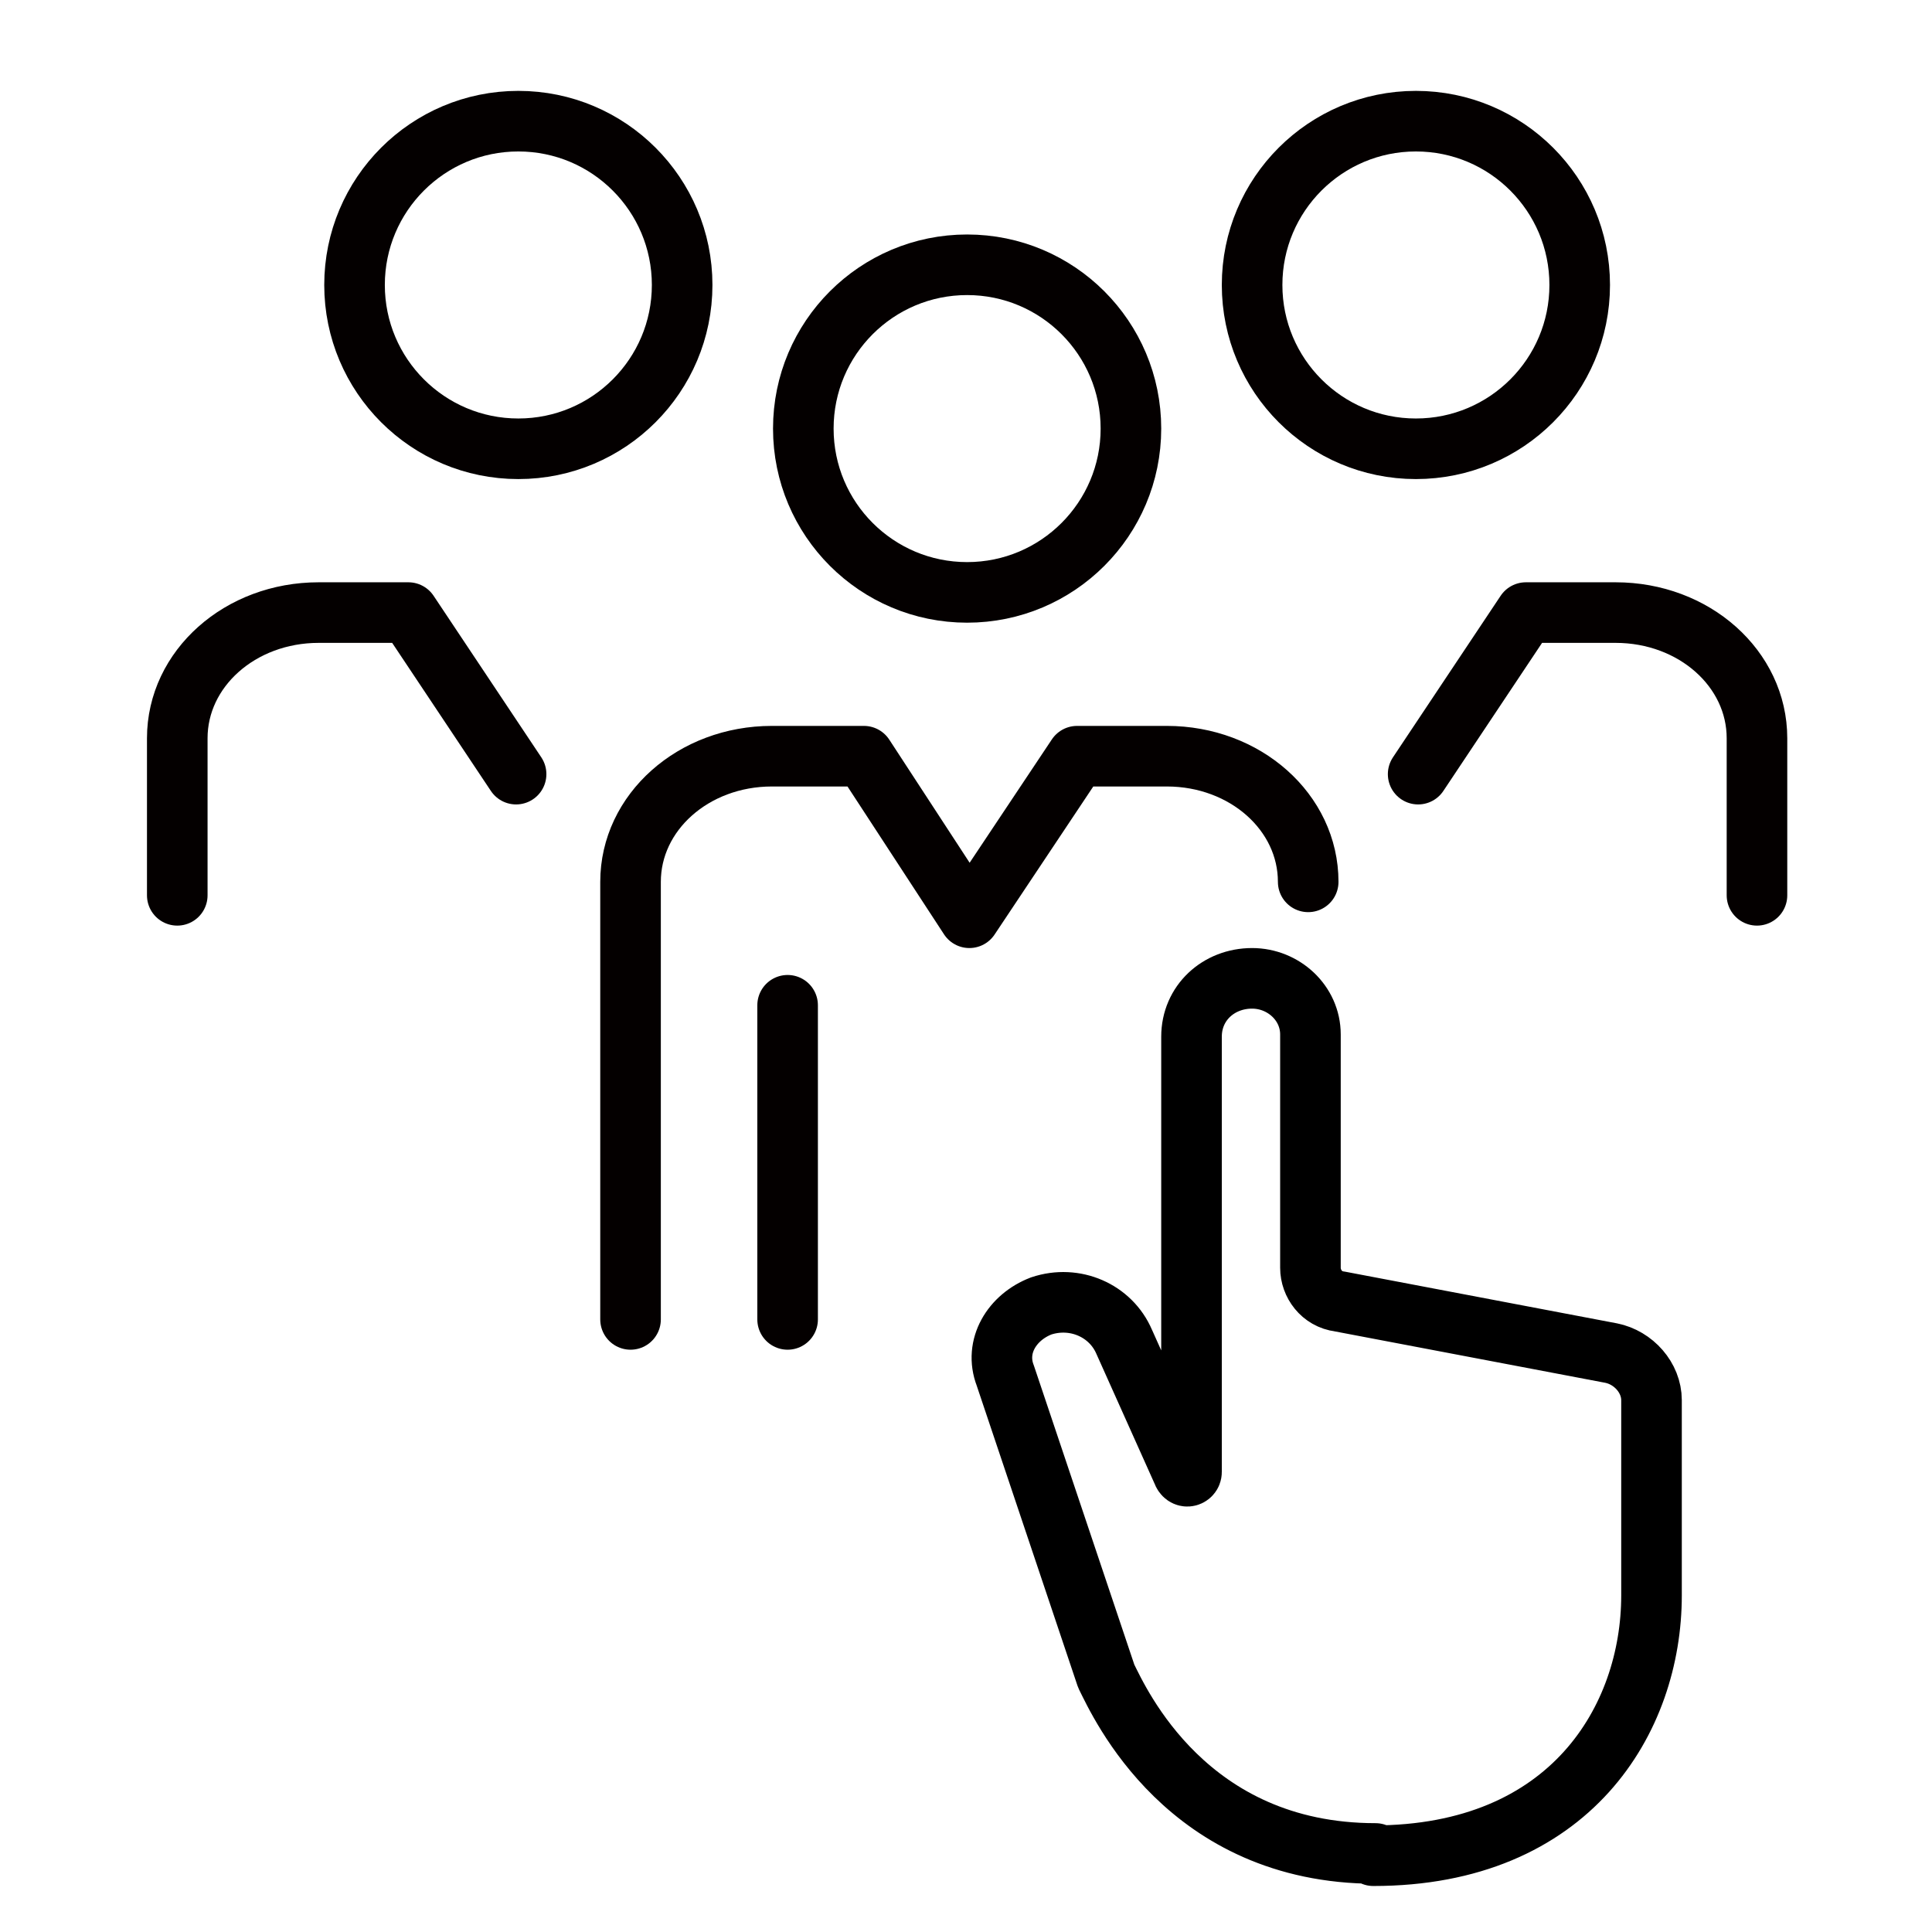
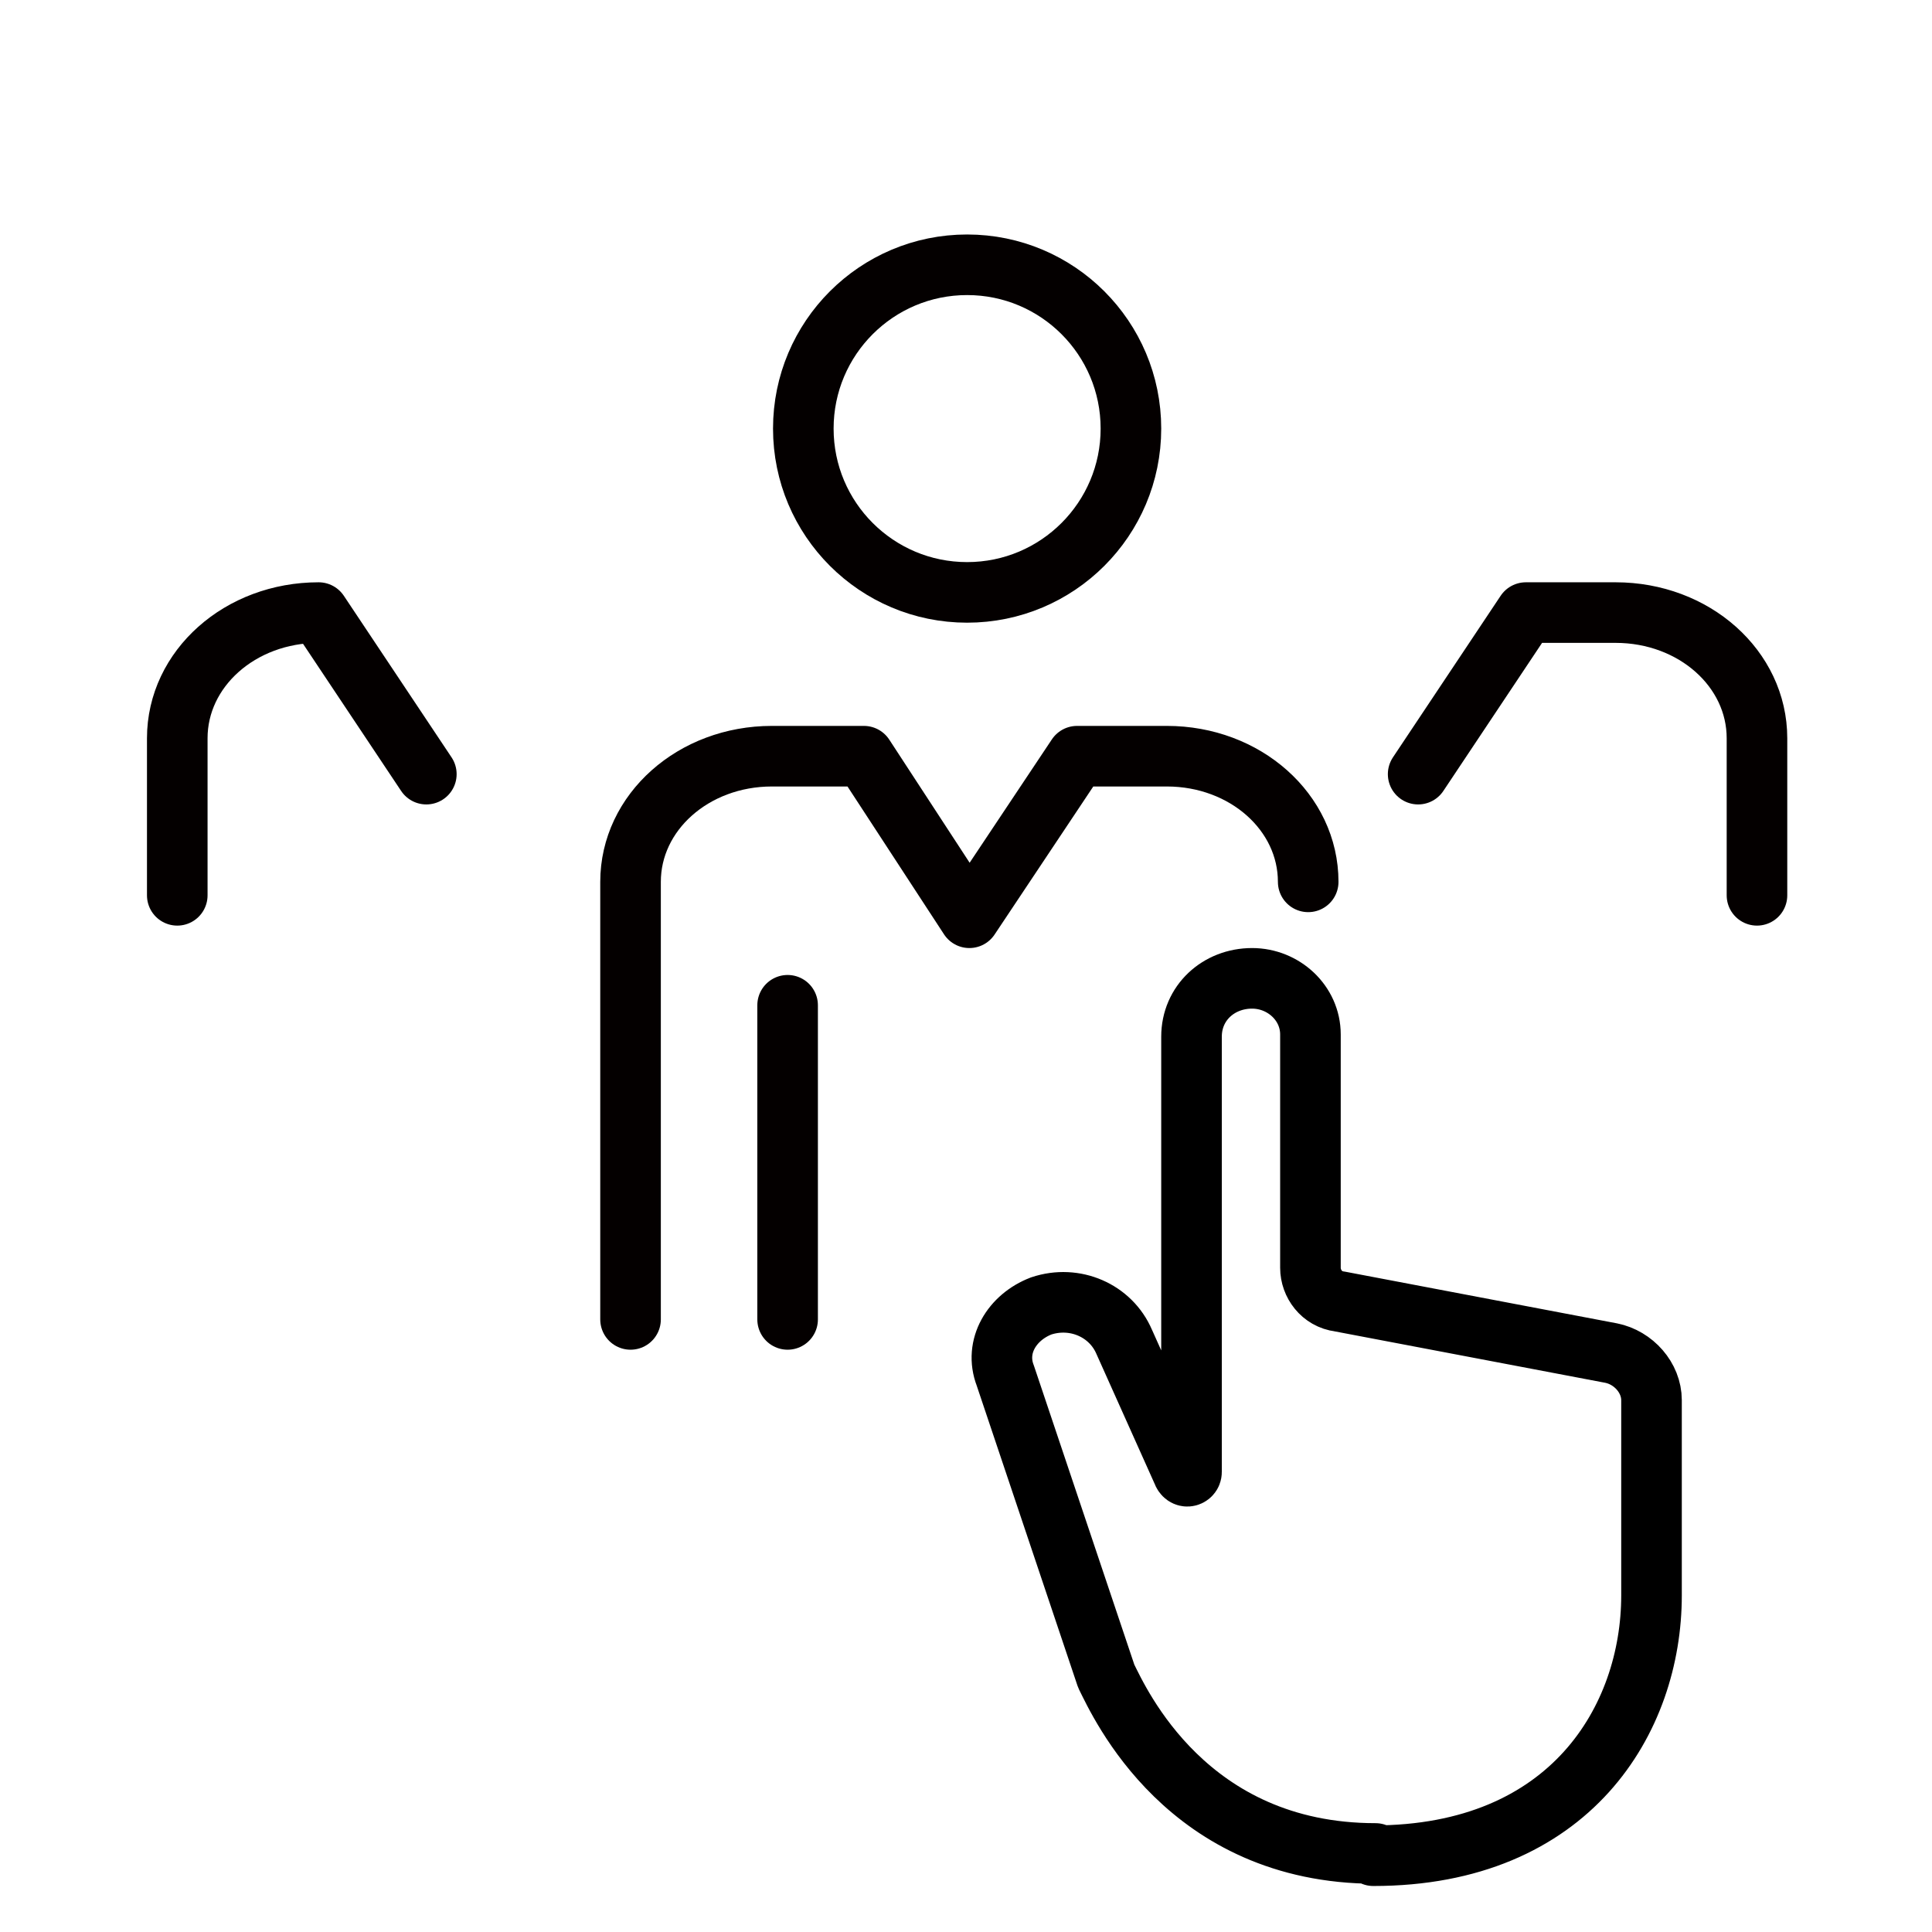
<svg xmlns="http://www.w3.org/2000/svg" viewBox="0 0 86.1 86.1">
  <defs>
    <style>      .cls-1 {        stroke: #000;      }      .cls-1, .cls-2 {        fill: none;        stroke-linecap: round;        stroke-linejoin: round;        stroke-width: 2.7px;      }      .cls-2 {        stroke: #040000;      }    </style>
  </defs>
  <g>
    <g id="Ebene_1">
      <g>
        <path class="cls-2" d="M58.3,39.3c0-3.1-2.8-5.6-6.3-5.6h-4l-4.8,7.2-4.7-7.2h-4.1c-3.5,0-6.3,2.5-6.3,5.6v19.5" />
        <line class="cls-2" x1="35.1" y1="44.8" x2="35.1" y2="58.8" />
        <circle class="cls-2" cx="43.1" cy="19.1" r="7.3" />
        <path class="cls-2" d="M78.3,39.9v-7c0-3.1-2.8-5.6-6.3-5.6h-4l-4.8,7.2" />
-         <circle class="cls-2" cx="63.1" cy="12.7" r="7.3" />
-         <path class="cls-2" d="M7.9,39.9v-7c0-3.1,2.8-5.6,6.3-5.6h4l4.8,7.2" />
-         <circle class="cls-2" cx="23.1" cy="12.7" r="7.3" />
+         <path class="cls-2" d="M7.9,39.9v-7c0-3.1,2.8-5.6,6.3-5.6l4.8,7.2" />
      </g>
      <path class="cls-1" d="M61.2,82.7c8.8,0,12.4-6.1,12.4-11.6v-8.7c0-1-.8-1.9-1.8-2.1l-12.1-2.3c-.8-.1-1.3-.8-1.3-1.5v-10.4c0-1.4-1.2-2.5-2.6-2.5h0c-1.5,0-2.7,1.1-2.7,2.6v19.4c0,.2-.3.3-.4,0l-2.6-5.8c-.6-1.4-2.2-2.1-3.7-1.6h0c-1.3.5-2.1,1.8-1.6,3.1l4.5,13.4c.6,1.2,3.6,7.9,12,7.9" />
    </g>
  </g>
</svg>